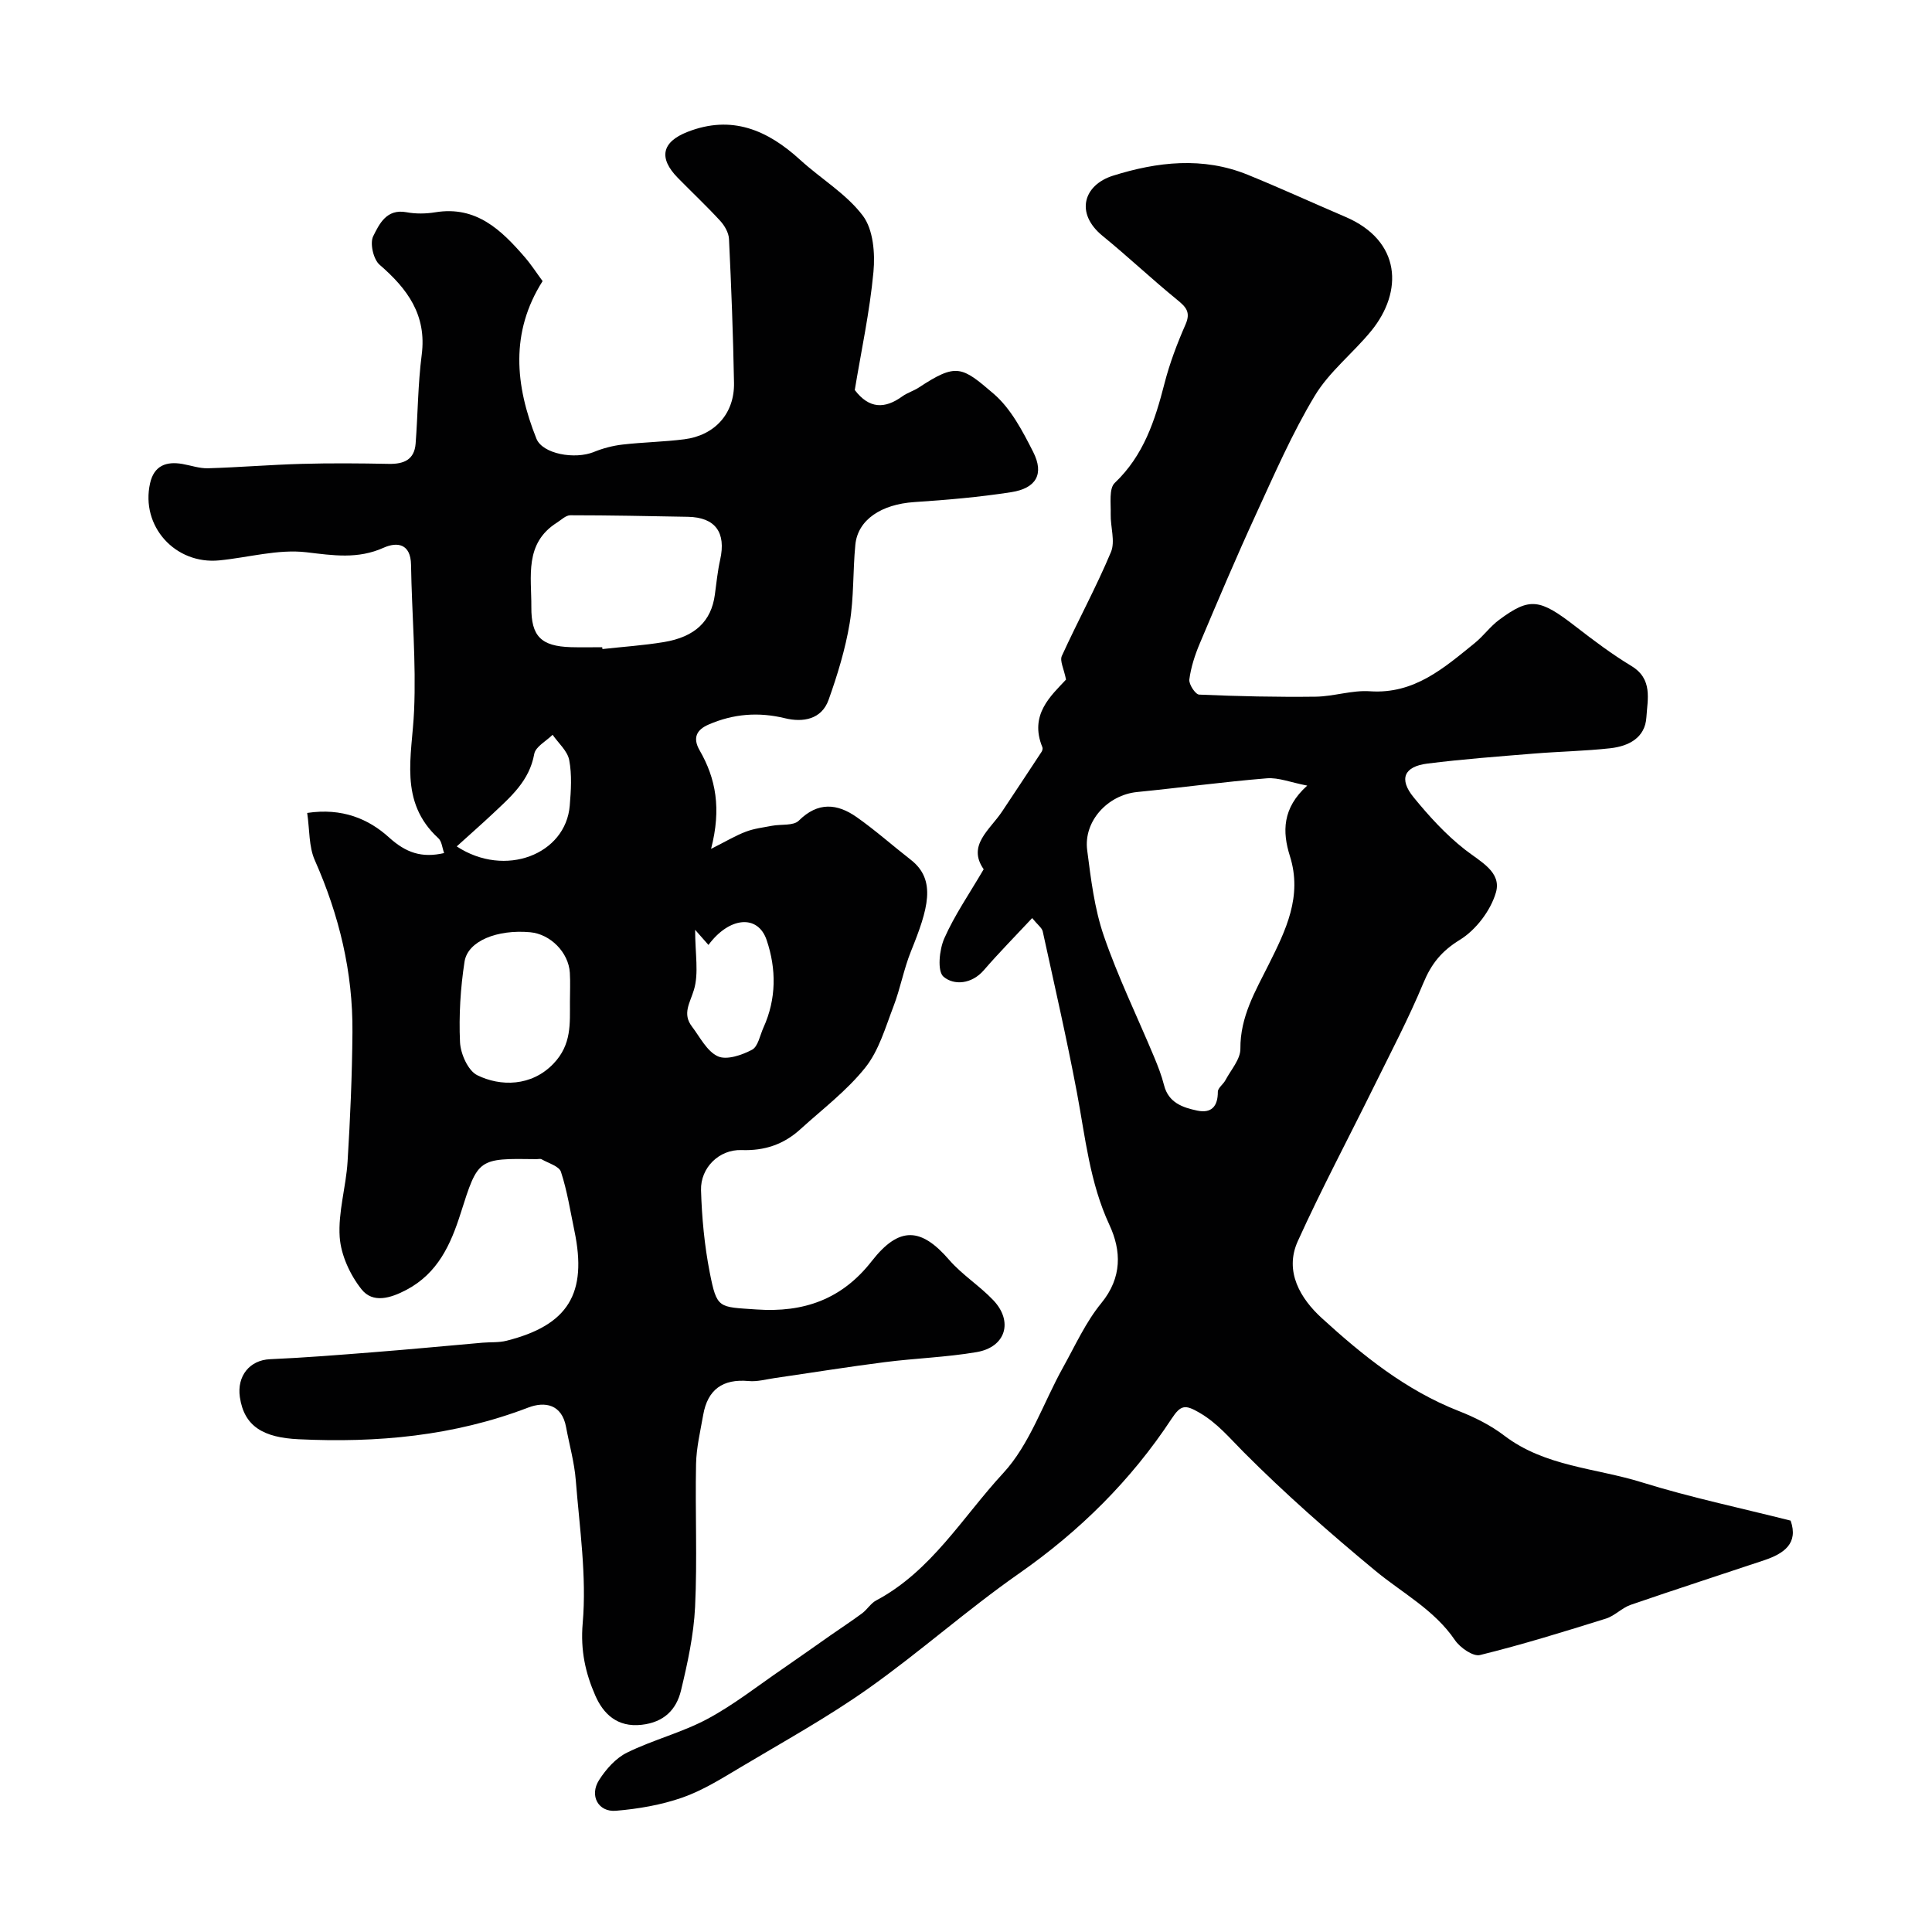
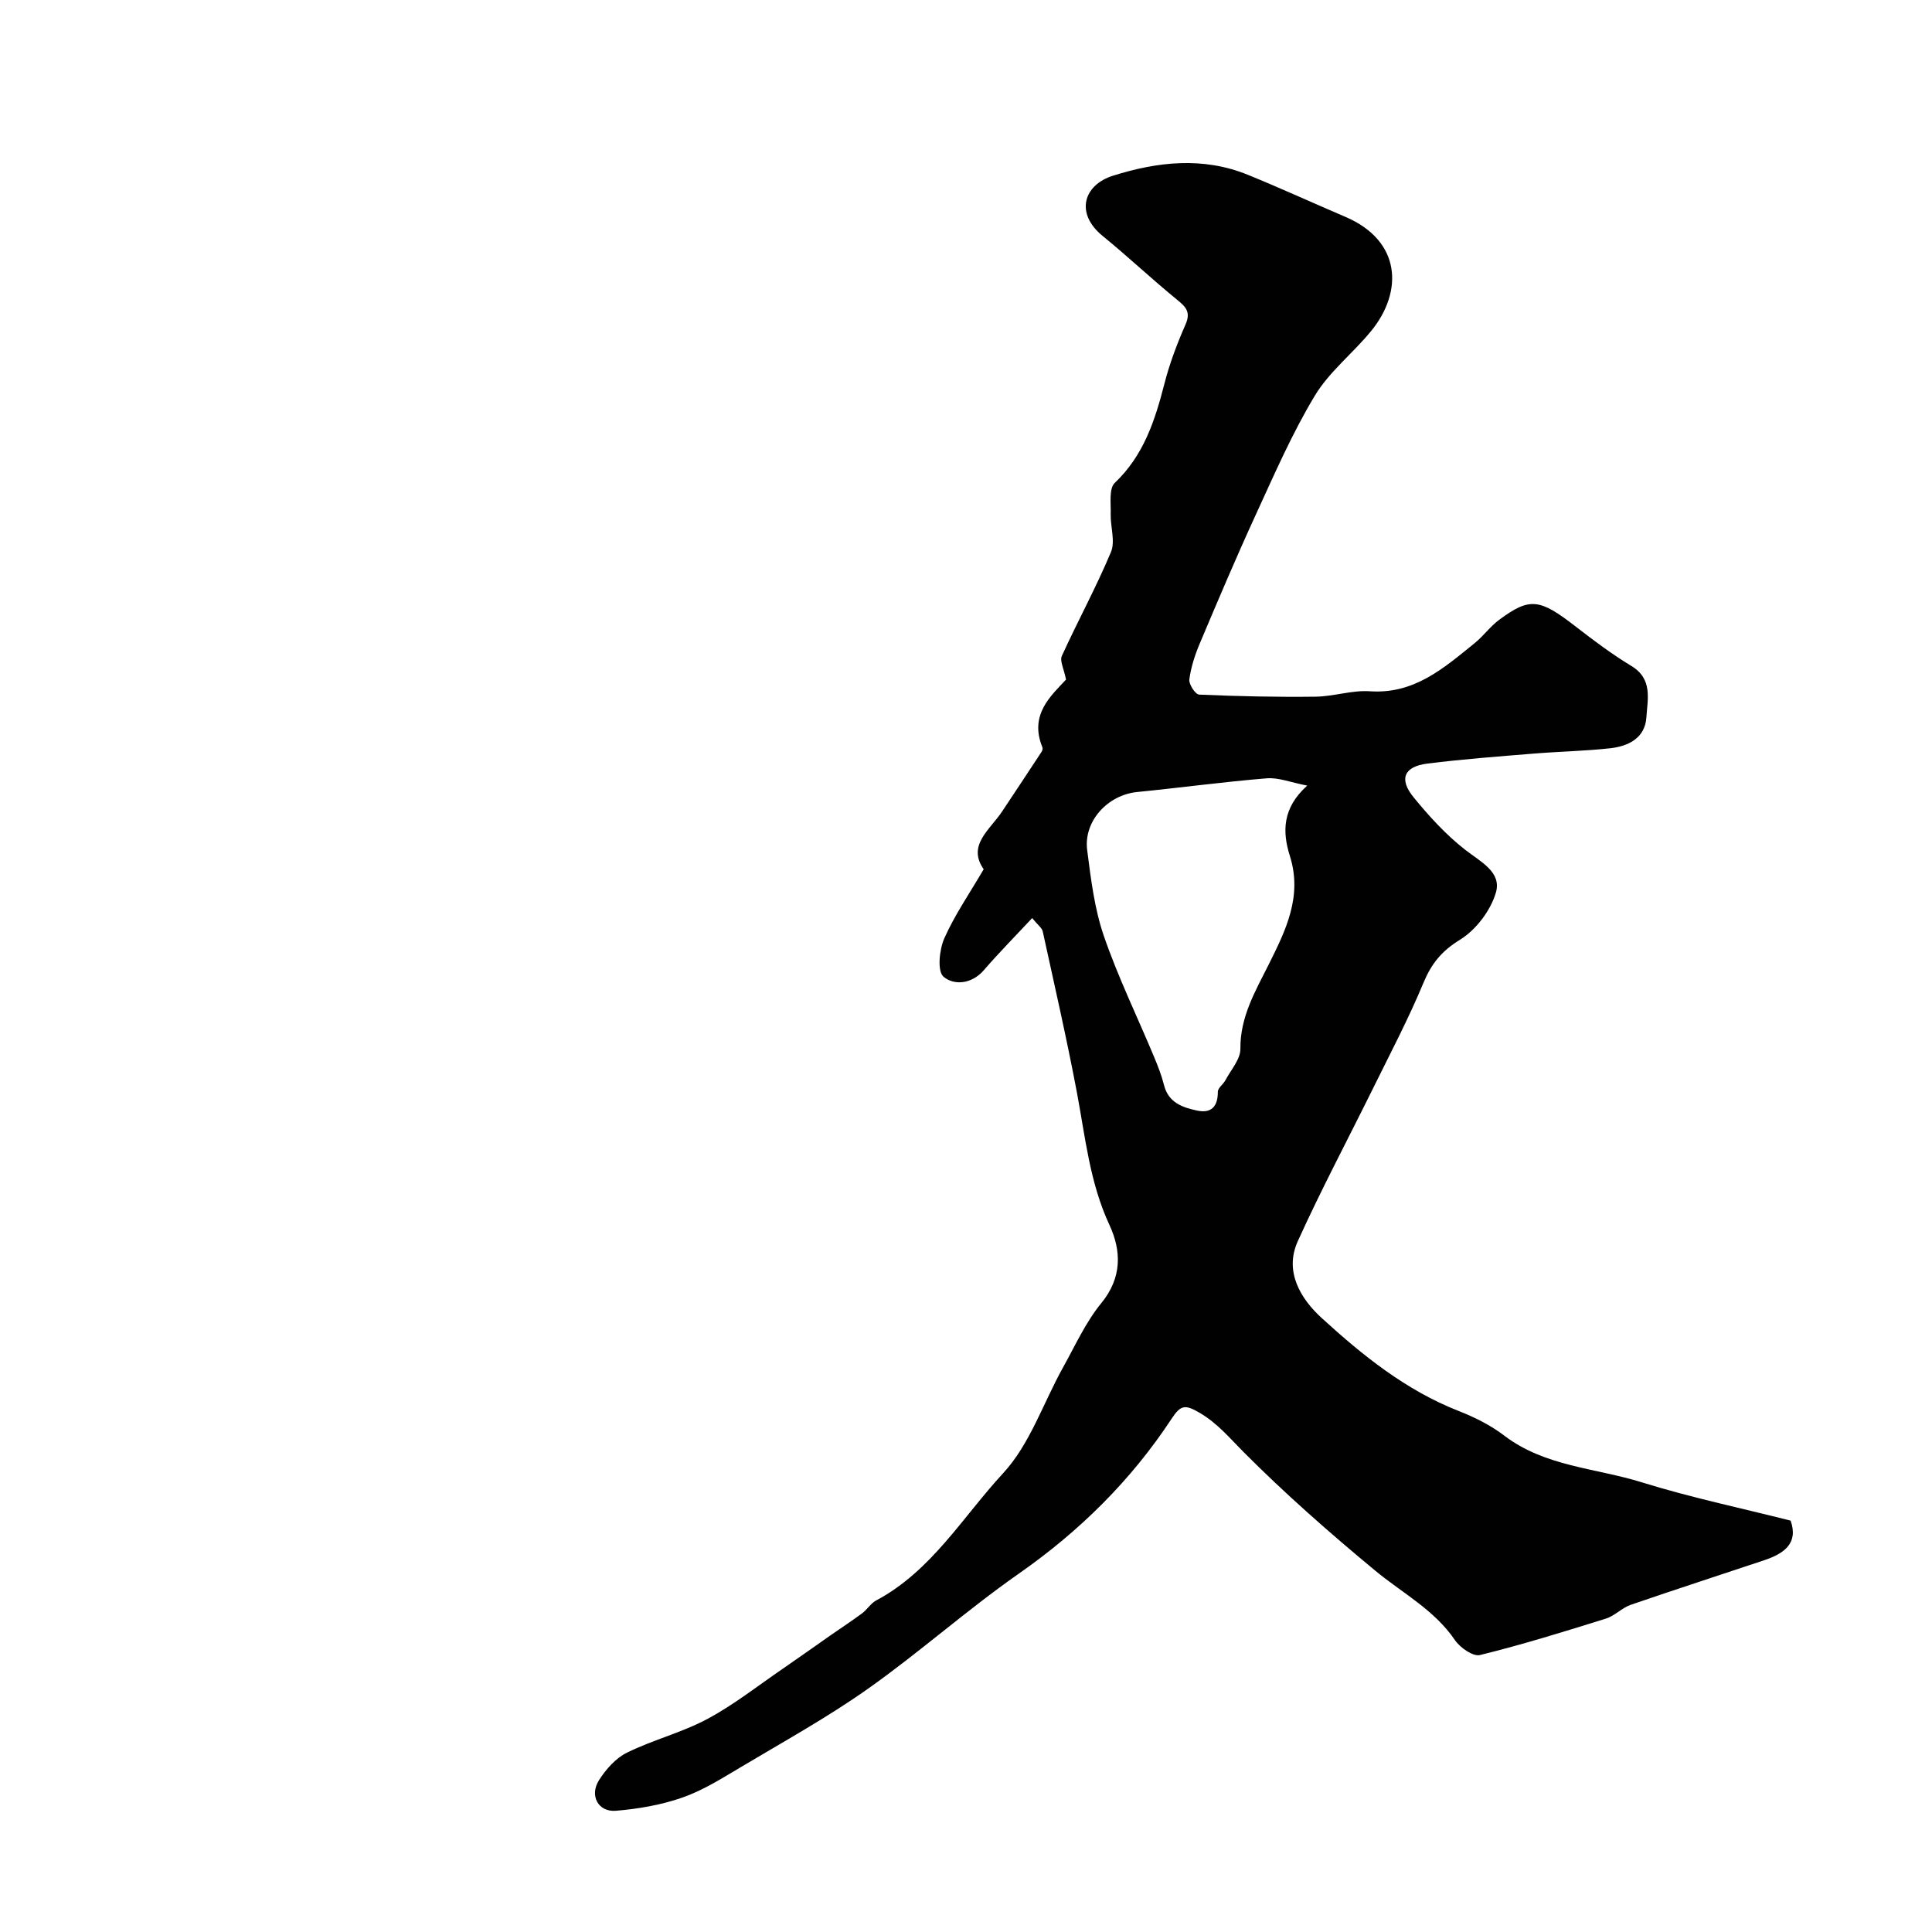
<svg xmlns="http://www.w3.org/2000/svg" enable-background="new 0 0 400 400" viewBox="0 0 400 400">
  <g fill="#010102">
-     <path d="m63.6 168.31c7.25-1.09 12.72 1.24 16.93 5.06 3.52 3.19 6.78 4.31 11.42 3.25-.39-1.07-.47-2.41-1.19-3.07-8.28-7.6-5.44-17.04-5.03-26.37.45-10.05-.47-20.16-.63-30.25-.07-4.39-2.87-4.78-5.67-3.53-5.35 2.4-10.41 1.6-15.99.94-5.86-.69-12 1.09-18.03 1.68-9.16.9-16.32-7.1-14.34-15.96.82-3.65 3.33-4.59 6.71-4 1.76.31 3.53.94 5.29.89 6.45-.19 12.9-.73 19.35-.91 6.02-.17 12.06-.12 18.08 0 3.08.06 5.29-.83 5.55-4.2.47-6.12.47-12.29 1.26-18.37 1.07-8.25-2.94-13.66-8.72-18.66-1.29-1.11-2.05-4.46-1.32-5.91 1.24-2.48 2.74-5.73 6.88-4.96 1.93.36 4.03.33 5.98.01 8.46-1.38 13.64 3.65 18.51 9.28 1.39 1.61 2.54 3.41 3.7 4.97-6.73 10.6-5.7 21.59-1.28 32.62 1.28 3.18 7.95 4.35 11.88 2.76 1.89-.77 3.94-1.31 5.97-1.54 4.24-.49 8.53-.55 12.76-1.09 6.34-.81 10.41-5.34 10.3-11.67-.18-9.94-.56-19.87-1.04-29.8-.06-1.29-.91-2.77-1.82-3.76-2.81-3.06-5.86-5.92-8.77-8.89-4.04-4.12-3.34-7.44 2.02-9.53 9.13-3.57 16.54-.39 23.31 5.8 4.29 3.92 9.56 7.03 12.98 11.57 2.15 2.86 2.55 7.77 2.19 11.62-.77 8.25-2.54 16.42-3.87 24.46 2.99 3.93 6.23 3.93 9.85 1.31 1.05-.76 2.37-1.13 3.45-1.85 7.77-5.12 8.88-4.33 15.46 1.32 3.56 3.06 5.99 7.72 8.18 12.04 2.31 4.56.65 7.52-4.55 8.33-6.63 1.03-13.35 1.61-20.05 2.05-6.83.45-11.72 3.65-12.22 8.84-.53 5.41-.28 10.94-1.18 16.27-.9 5.37-2.52 10.67-4.35 15.81-1.46 4.13-5.38 4.72-9.01 3.84-5.52-1.35-10.72-.92-15.84 1.3-2.43 1.05-3.38 2.7-1.86 5.34 3.36 5.83 4.53 12.05 2.37 20.4 3.06-1.54 5.04-2.74 7.18-3.55 1.72-.66 3.6-.88 5.43-1.23 1.88-.36 4.44.04 5.55-1.06 3.97-3.95 7.96-3.56 11.99-.73 3.88 2.73 7.45 5.91 11.2 8.83 5.41 4.22 3.54 10.27.03 18.96-1.49 3.69-2.19 7.69-3.62 11.41-1.67 4.35-3.01 9.12-5.83 12.65-3.83 4.8-8.88 8.62-13.47 12.79-3.42 3.11-7.37 4.46-12.14 4.29-4.66-.17-8.54 3.67-8.4 8.32.17 5.68.71 11.42 1.8 17 1.5 7.62 1.82 7.13 9.67 7.68 9.82.69 17.72-2.12 23.86-9.99 5.76-7.39 10.3-6.92 16.05-.27 2.68 3.09 6.29 5.35 9.12 8.33 4.2 4.42 2.59 9.73-3.44 10.76-6.28 1.07-12.71 1.27-19.04 2.08-7.62.97-15.21 2.2-22.81 3.3-1.78.26-3.6.78-5.35.61-5.35-.49-8.49 1.75-9.41 7.01-.59 3.37-1.41 6.77-1.48 10.17-.2 9.86.27 19.74-.2 29.58-.28 5.81-1.55 11.63-2.92 17.32-.96 3.96-3.52 6.57-8.14 7.09-5.1.58-7.96-2.32-9.59-6.03-2.03-4.63-3.11-9.33-2.62-14.99.85-9.75-.65-19.73-1.43-29.6-.29-3.7-1.33-7.34-2.01-11.01-.87-4.75-4.39-5.37-7.86-4.04-15.37 5.89-31.28 7.33-47.52 6.55-7.22-.34-11.27-2.61-12.16-8.73-.63-4.35 2.02-7.66 6.25-7.84 7.16-.31 14.31-.89 21.45-1.45 7.53-.59 15.04-1.31 22.56-1.97 1.65-.14 3.36 0 4.94-.4 12.78-3.22 16.79-9.77 14.06-22.79-.85-4.08-1.49-8.24-2.78-12.18-.39-1.19-2.6-1.79-4.02-2.61-.25-.14-.65-.02-.99-.02-12.19-.18-12.14-.17-15.75 11.19-2.05 6.45-4.71 12.42-11.23 15.87-3.35 1.77-6.97 2.81-9.29-.1-2.37-2.98-4.27-7.09-4.53-10.83-.35-5.14 1.31-10.37 1.63-15.6.55-8.92.94-17.86 1.01-26.8.11-12.42-2.74-24.21-7.78-35.59-1.27-2.82-1.07-6.3-1.59-9.82zm61.08-34.31c.02.13.03.25.05.38 4.23-.47 8.5-.75 12.69-1.44 6.49-1.07 9.84-4.33 10.58-9.8.33-2.42.57-4.87 1.1-7.25 1.27-5.65-1-8.78-6.66-8.89-8.12-.15-16.24-.32-24.36-.32-.93 0-1.88.96-2.78 1.53-6.78 4.3-5.25 11.14-5.29 17.48-.04 6.04 2.01 8.11 8.18 8.3 2.16.06 4.32.01 6.49.01zm-6.68 73.37c0-1.99.1-3.99-.02-5.97-.26-4.22-4.03-8.01-8.21-8.39-6.79-.62-12.92 1.79-13.59 6.08-.85 5.48-1.19 11.13-.94 16.67.11 2.41 1.66 5.91 3.57 6.85 4.77 2.36 11.22 2.38 15.79-2.4 3.79-3.98 3.38-8.28 3.4-12.84zm25.92-14.86c0 4.99.79 8.99-.25 12.43-.82 2.72-2.44 4.93-.42 7.58 1.68 2.21 3.11 5.15 5.38 6.18 1.83.83 4.97-.25 7.07-1.36 1.25-.66 1.64-3 2.37-4.6 2.69-5.94 2.68-12.12.66-18.1-1.82-5.4-7.76-4.81-12.05 1-.65-.72-1.3-1.46-2.76-3.13zm-49.36-17.27c10.05 6.59 22.57 1.62 23.4-8.44.26-3.13.47-6.38-.11-9.43-.36-1.9-2.24-3.51-3.44-5.24-1.32 1.31-3.53 2.46-3.8 3.96-1 5.61-4.92 8.92-8.66 12.45-2.29 2.15-4.66 4.22-7.39 6.7z" />
    <path d="m213.7 190.08c-3.52 3.77-6.88 7.17-10 10.78-2.53 2.93-6.21 3.19-8.36 1.35-1.32-1.13-.87-5.59.17-7.94 2.13-4.82 5.19-9.23 8.15-14.3-3.47-4.96 1.27-8.13 3.82-11.97 2.74-4.11 5.46-8.23 8.17-12.35.16-.25.27-.68.17-.93-2.8-6.77 1.84-10.73 4.89-14.02-.44-2.24-1.33-3.87-.87-4.89 3.29-7.22 7.11-14.2 10.17-21.51.93-2.22-.12-5.22-.05-7.86.06-2.21-.39-5.3.84-6.46 6-5.7 8.33-12.94 10.29-20.57 1.07-4.18 2.62-8.27 4.36-12.23 1.14-2.6.06-3.65-1.79-5.16-5.23-4.26-10.14-8.91-15.37-13.17-5.78-4.72-3.92-10.56 2.13-12.47 9.18-2.89 18.64-3.98 27.93-.19 6.78 2.76 13.44 5.82 20.18 8.7 11.63 4.96 12 15.5 5.36 23.63-3.76 4.6-8.67 8.42-11.68 13.42-4.69 7.79-8.35 16.22-12.16 24.51-4.07 8.85-7.87 17.82-11.66 26.8-1 2.37-1.82 4.9-2.15 7.43-.13.99 1.26 3.1 2.03 3.13 8.03.35 16.09.53 24.13.43 3.75-.05 7.53-1.38 11.23-1.12 9.19.63 15.33-4.83 21.7-9.98 1.8-1.46 3.2-3.44 5.05-4.81 6.37-4.72 8.39-4.4 15.89 1.42 3.71 2.88 7.49 5.71 11.5 8.14 4.46 2.7 3.33 6.88 3.1 10.6-.26 4.3-3.71 6.01-7.5 6.43-5.24.58-10.52.67-15.78 1.1-7.36.6-14.74 1.15-22.06 2.07-4.85.61-5.95 3.19-2.86 6.98 3.2 3.92 6.69 7.75 10.66 10.85 3.18 2.49 7.62 4.62 6.38 8.87-1.09 3.74-4.14 7.75-7.46 9.79-3.81 2.34-5.91 4.97-7.56 8.95-3.05 7.34-6.77 14.41-10.29 21.55-5.24 10.63-10.82 21.11-15.71 31.9-2.85 6.3.61 11.93 4.95 15.9 8.46 7.73 17.42 14.96 28.34 19.24 3.32 1.3 6.63 2.95 9.45 5.1 8.44 6.44 18.92 6.7 28.46 9.67 10.05 3.13 20.41 5.3 30.84 7.94 1.66 4.73-1.39 6.83-5.47 8.2-9.22 3.09-18.47 6.07-27.66 9.24-1.81.63-3.28 2.27-5.1 2.84-8.64 2.7-17.3 5.39-26.09 7.55-1.43.35-4.12-1.53-5.18-3.09-4.3-6.32-10.92-9.75-16.56-14.43-9.39-7.78-18.59-15.86-27.18-24.49-2.95-2.96-5.44-6.01-9.2-8.19-2.91-1.69-3.83-1.6-5.7 1.24-8.4 12.77-19.06 23.31-31.66 32.11-10.72 7.49-20.52 16.26-31.2 23.81-8.43 5.96-17.53 10.98-26.41 16.28-3.89 2.32-7.82 4.79-12.05 6.27-4.38 1.53-9.11 2.34-13.75 2.73-3.66.31-5.53-3.14-3.5-6.34 1.43-2.25 3.47-4.56 5.8-5.7 5.38-2.65 11.35-4.14 16.62-6.96 5.48-2.93 10.44-6.86 15.6-10.39 3.33-2.28 6.61-4.63 9.92-6.94 2.17-1.52 4.39-2.96 6.52-4.54 1.06-.79 1.8-2.08 2.93-2.68 11.43-6.08 17.9-17.28 26.28-26.34 5.54-5.99 8.3-14.54 12.4-21.9 2.52-4.52 4.69-9.37 7.93-13.32 4.33-5.29 4.15-10.85 1.68-16.17-4.08-8.77-4.99-18.13-6.73-27.39-2.11-11.19-4.66-22.29-7.09-33.42-.18-.72-.98-1.26-2.18-2.73zm56.95-27.43c-3.4-.65-5.93-1.7-8.35-1.51-8.97.73-17.9 1.95-26.87 2.84-6.07.6-11.12 6.02-10.34 12.04.77 5.97 1.5 12.08 3.44 17.73 2.94 8.55 6.93 16.73 10.42 25.09.79 1.9 1.55 3.84 2.05 5.83.92 3.64 3.85 4.63 6.88 5.27 2.92.61 4.27-.86 4.26-3.89 0-.8 1.13-1.56 1.58-2.42 1.14-2.14 3.11-4.33 3.09-6.49-.06-6.63 3.1-11.93 5.88-17.49 3.52-7.05 7-14.08 4.37-22.41-1.58-5-1.6-9.93 3.59-14.59z" />
  </g>
</svg>